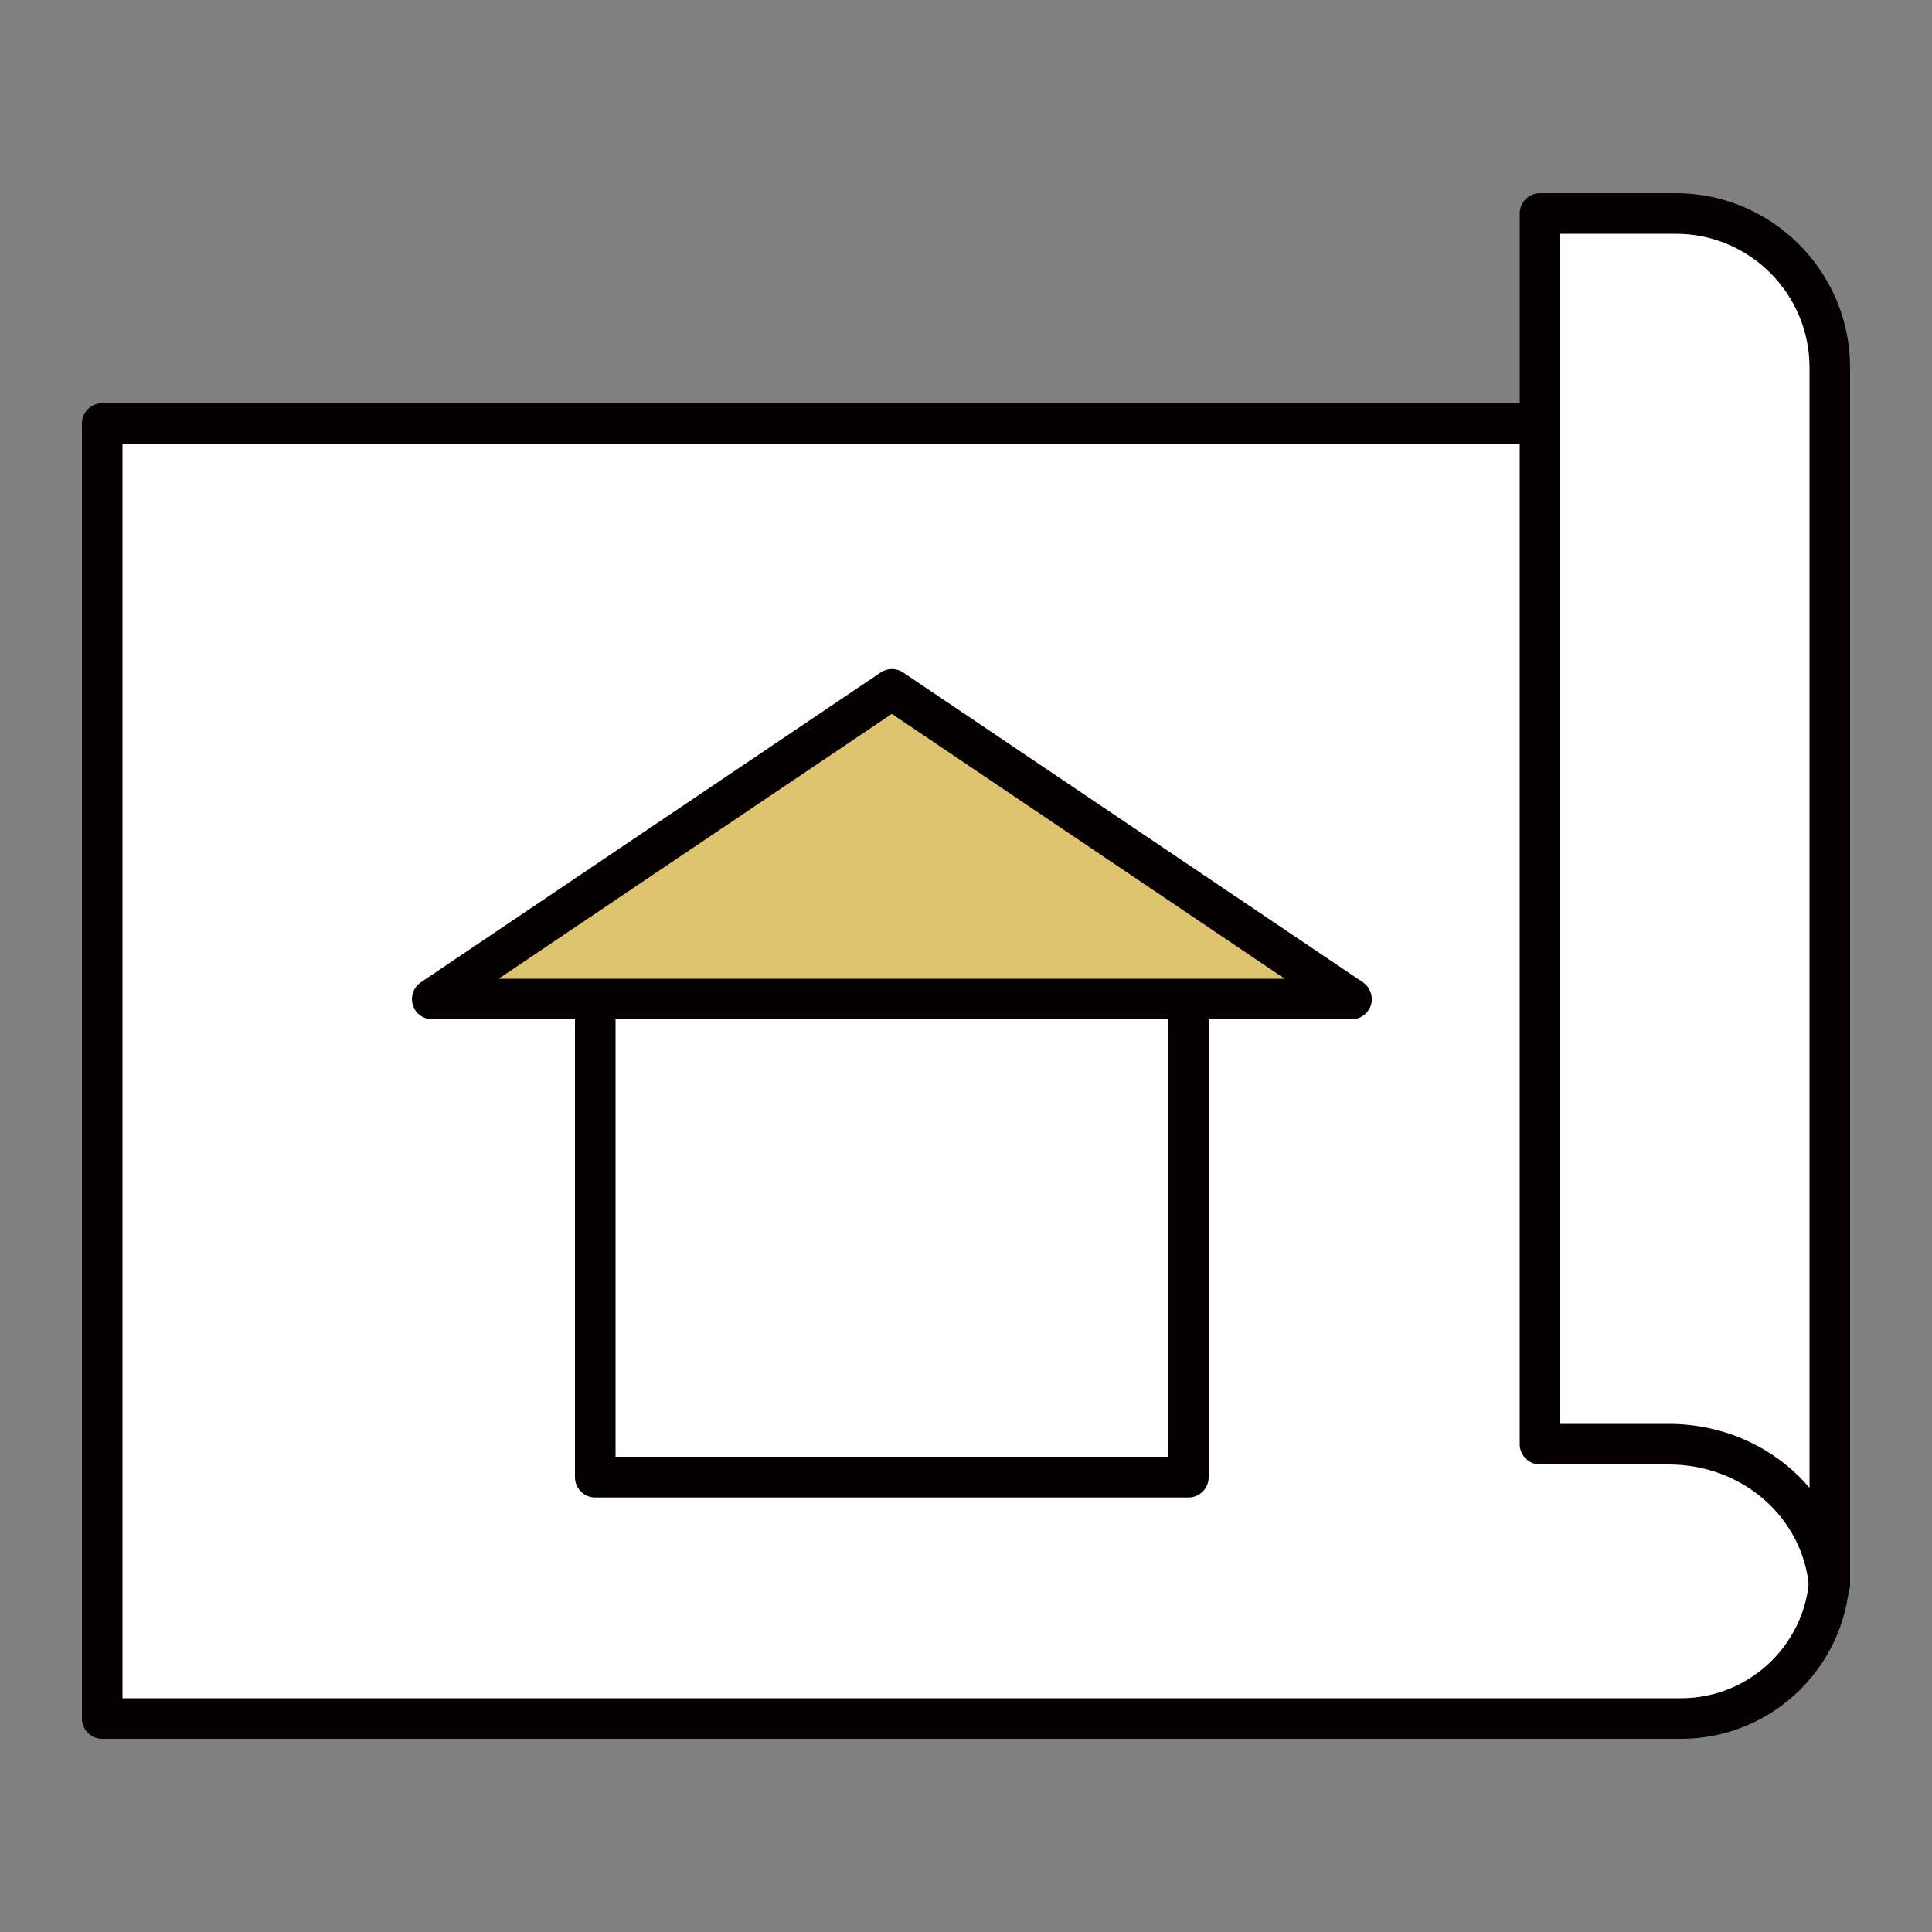
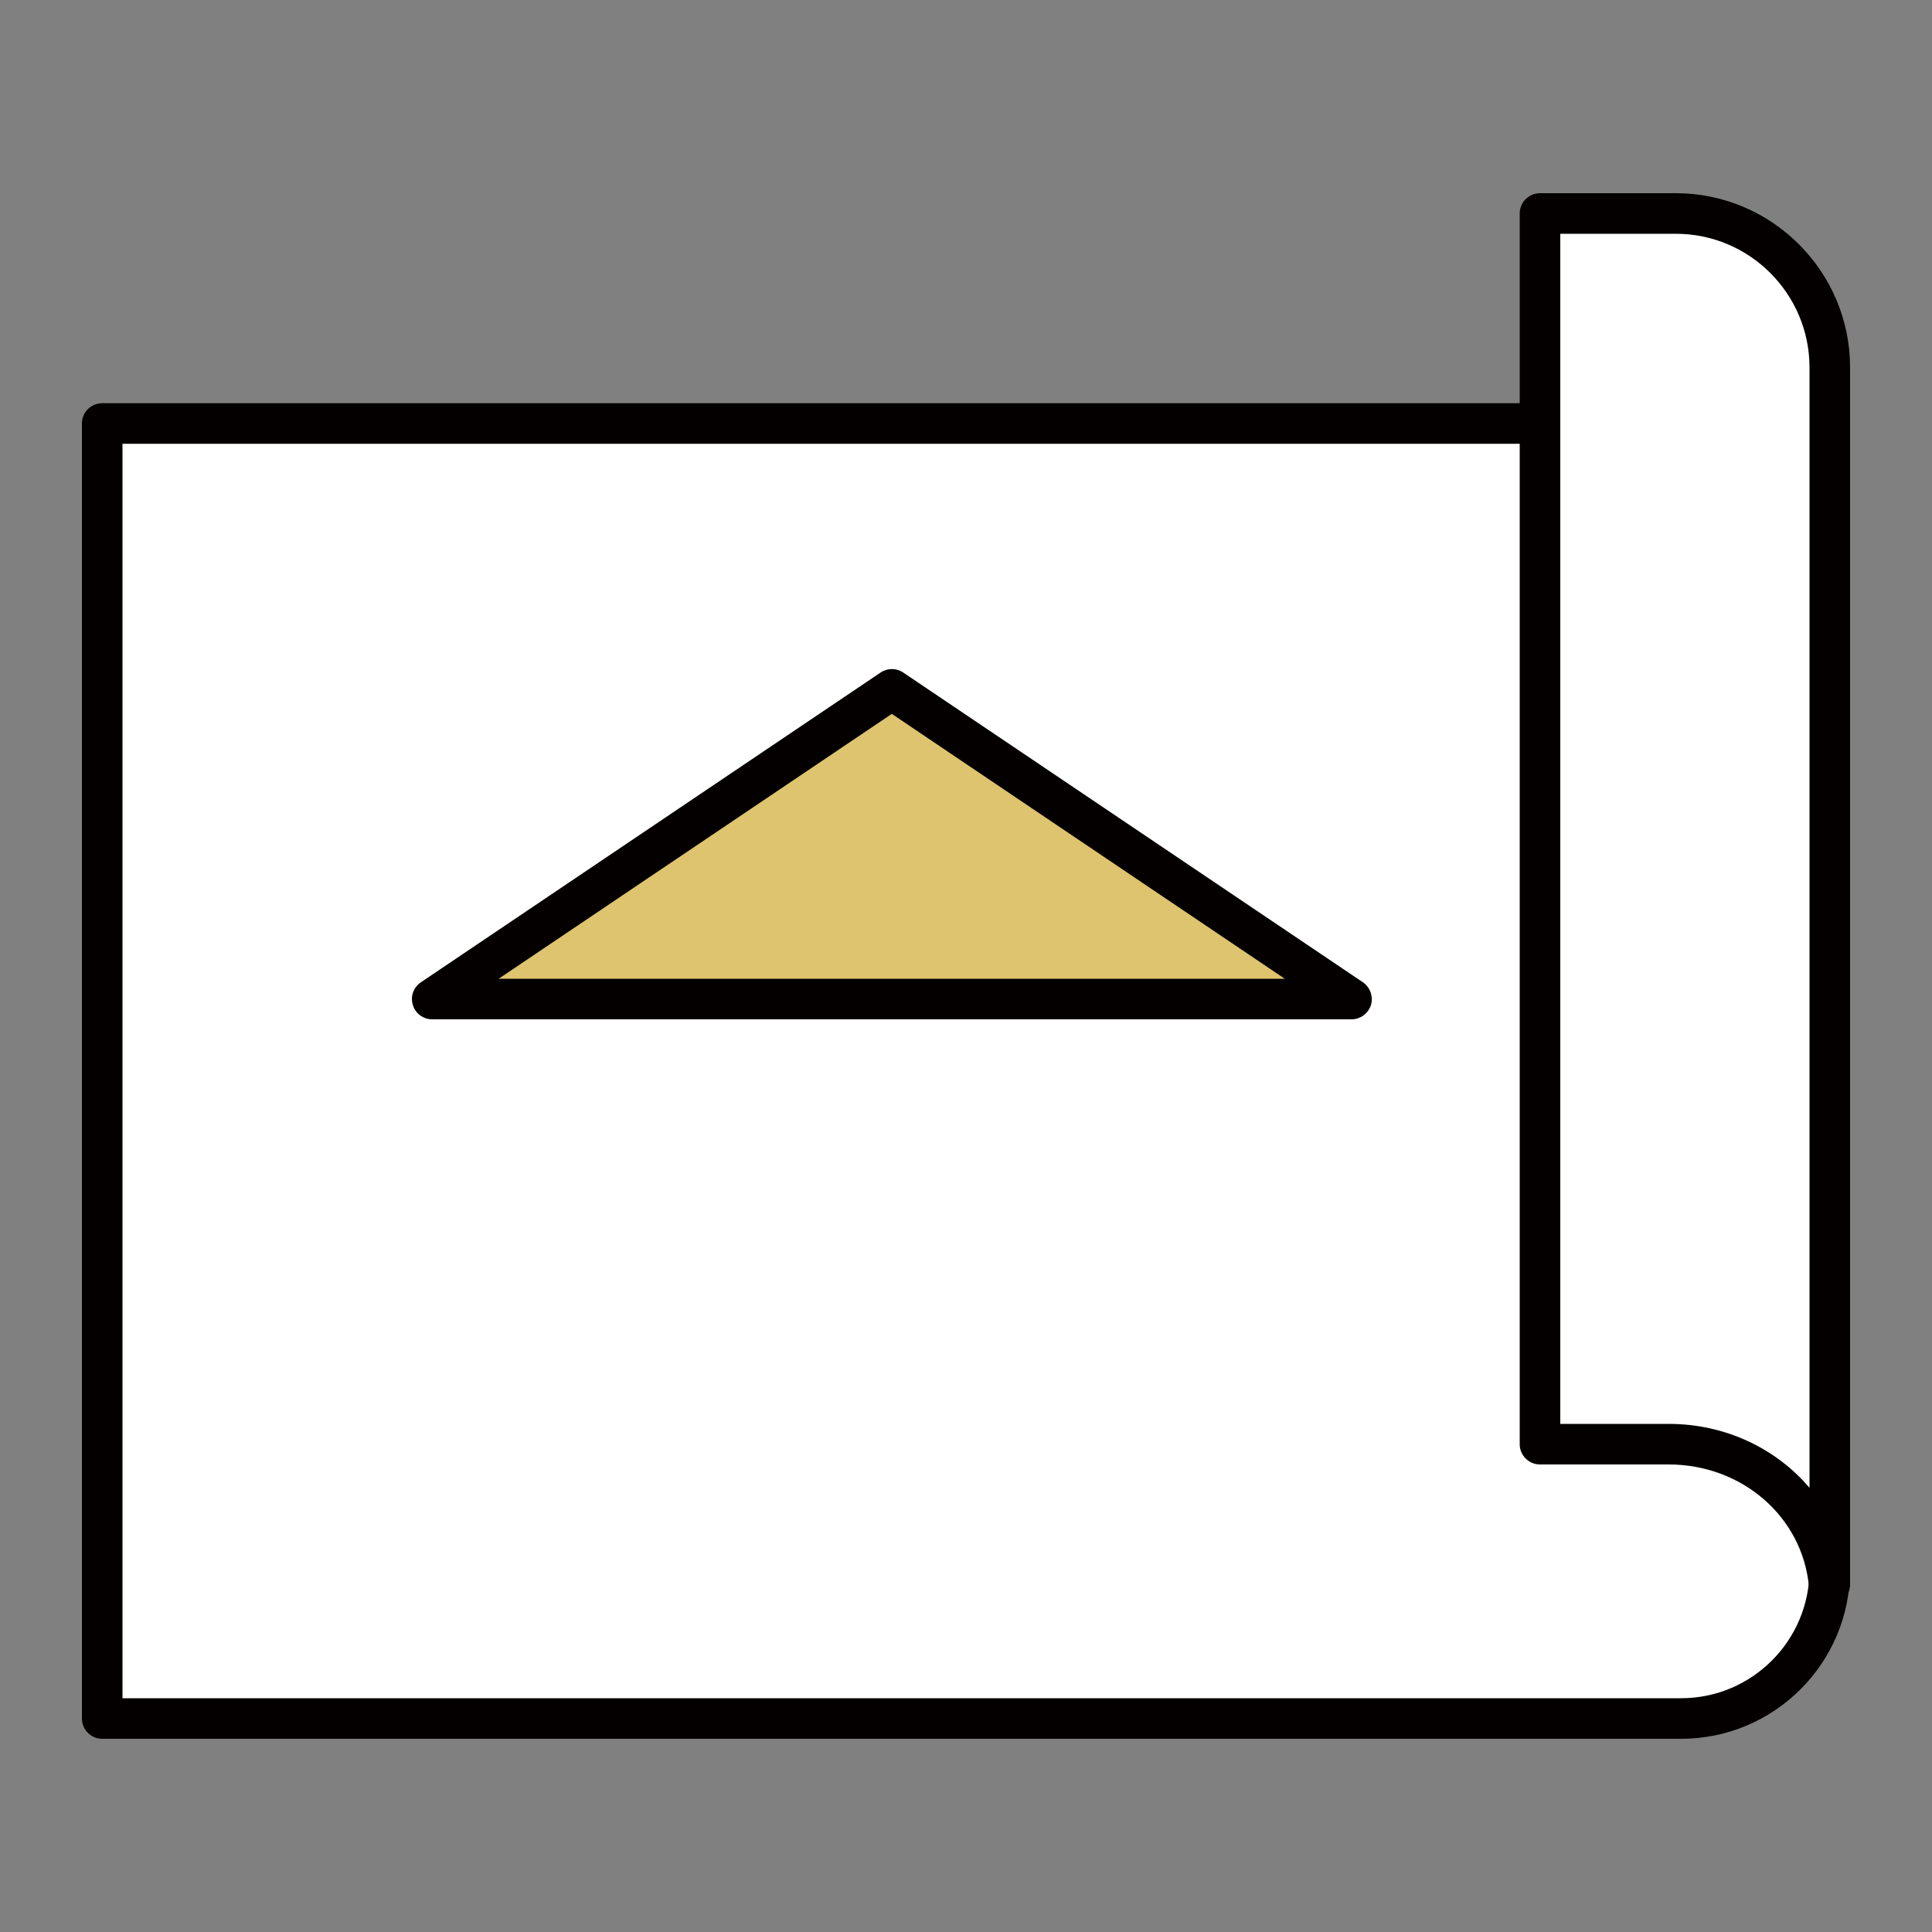
<svg xmlns="http://www.w3.org/2000/svg" version="1.1" id="レイヤー_1" x="0px" y="0px" viewBox="0 0 100 100" style="enable-background:new 0 0 100 100;" xml:space="preserve">
  <rect x="0" y="0" width="100" height="100" fill="#808080" stroke="none" />
  <style type="text/css">
	.st0{fill:#FFFFFF;}
	.st1{fill:#040000;}
	.st2{fill:#DEC46E;}
</style>
  <g>
    <g>
      <path class="st0" d="M5.29,88.95V21.92h89.42v59.33c0,4.25-3.45,7.7-7.7,7.7H5.29z" />
      <path class="st1" d="M87.01,90H5.29c-0.58,0-1.05-0.47-1.05-1.05V21.92c0-0.58,0.47-1.05,1.05-1.05h89.42    c0.58,0,1.05,0.47,1.05,1.05v59.33C95.76,86.08,91.84,90,87.01,90z M6.34,87.9h80.67c3.67,0,6.65-2.98,6.65-6.65V22.97H6.34V87.9z    " />
    </g>
    <g>
      <path class="st0" d="M86.74,11.05h-7.03v63.7h6.66c4.37,0,7.92,3.2,8.3,7.26h0.04V19.02C94.71,14.62,91.14,11.05,86.74,11.05z" />
      <path class="st1" d="M94.71,83.06c-0.54,0-1.03-0.41-1.08-0.95c-0.34-3.6-3.46-6.31-7.26-6.31h-6.66c-0.58,0-1.05-0.47-1.05-1.05    v-63.7c0-0.58,0.47-1.05,1.05-1.05h7.03c4.97,0,9.02,4.05,9.02,9.02v62.99C95.76,82.59,95.29,83.06,94.71,83.06z M94.71,82.01    L94.71,82.01L94.71,82.01z M80.76,73.7h5.61c2.94,0,5.57,1.28,7.29,3.31V19.02c0-3.81-3.1-6.92-6.92-6.92h-5.98V73.7z" />
    </g>
    <g>
-       <rect x="30.81" y="51.71" class="st0" width="30.7" height="24.75" />
-       <path class="st1" d="M61.51,77.51h-30.7c-0.58,0-1.05-0.47-1.05-1.05V51.71c0-0.58,0.47-1.05,1.05-1.05h30.7    c0.58,0,1.05,0.47,1.05,1.05v24.75C62.56,77.04,62.09,77.51,61.51,77.51z M31.86,75.4h28.6V52.76h-28.6V75.4z" />
-     </g>
+       </g>
    <g>
      <polygon class="st2" points="46.16,35.68 22.38,51.71 69.95,51.71   " />
      <path class="st1" d="M69.95,52.76H22.37c-0.46,0-0.87-0.3-1-0.74c-0.14-0.44,0.03-0.92,0.42-1.18l23.79-16.03    c0.35-0.24,0.82-0.24,1.17,0l23.79,16.03c0.38,0.26,0.55,0.74,0.42,1.18C70.82,52.46,70.41,52.76,69.95,52.76z M25.81,50.66h40.69    L46.16,36.95L25.81,50.66z" />
    </g>
  </g>
</svg>